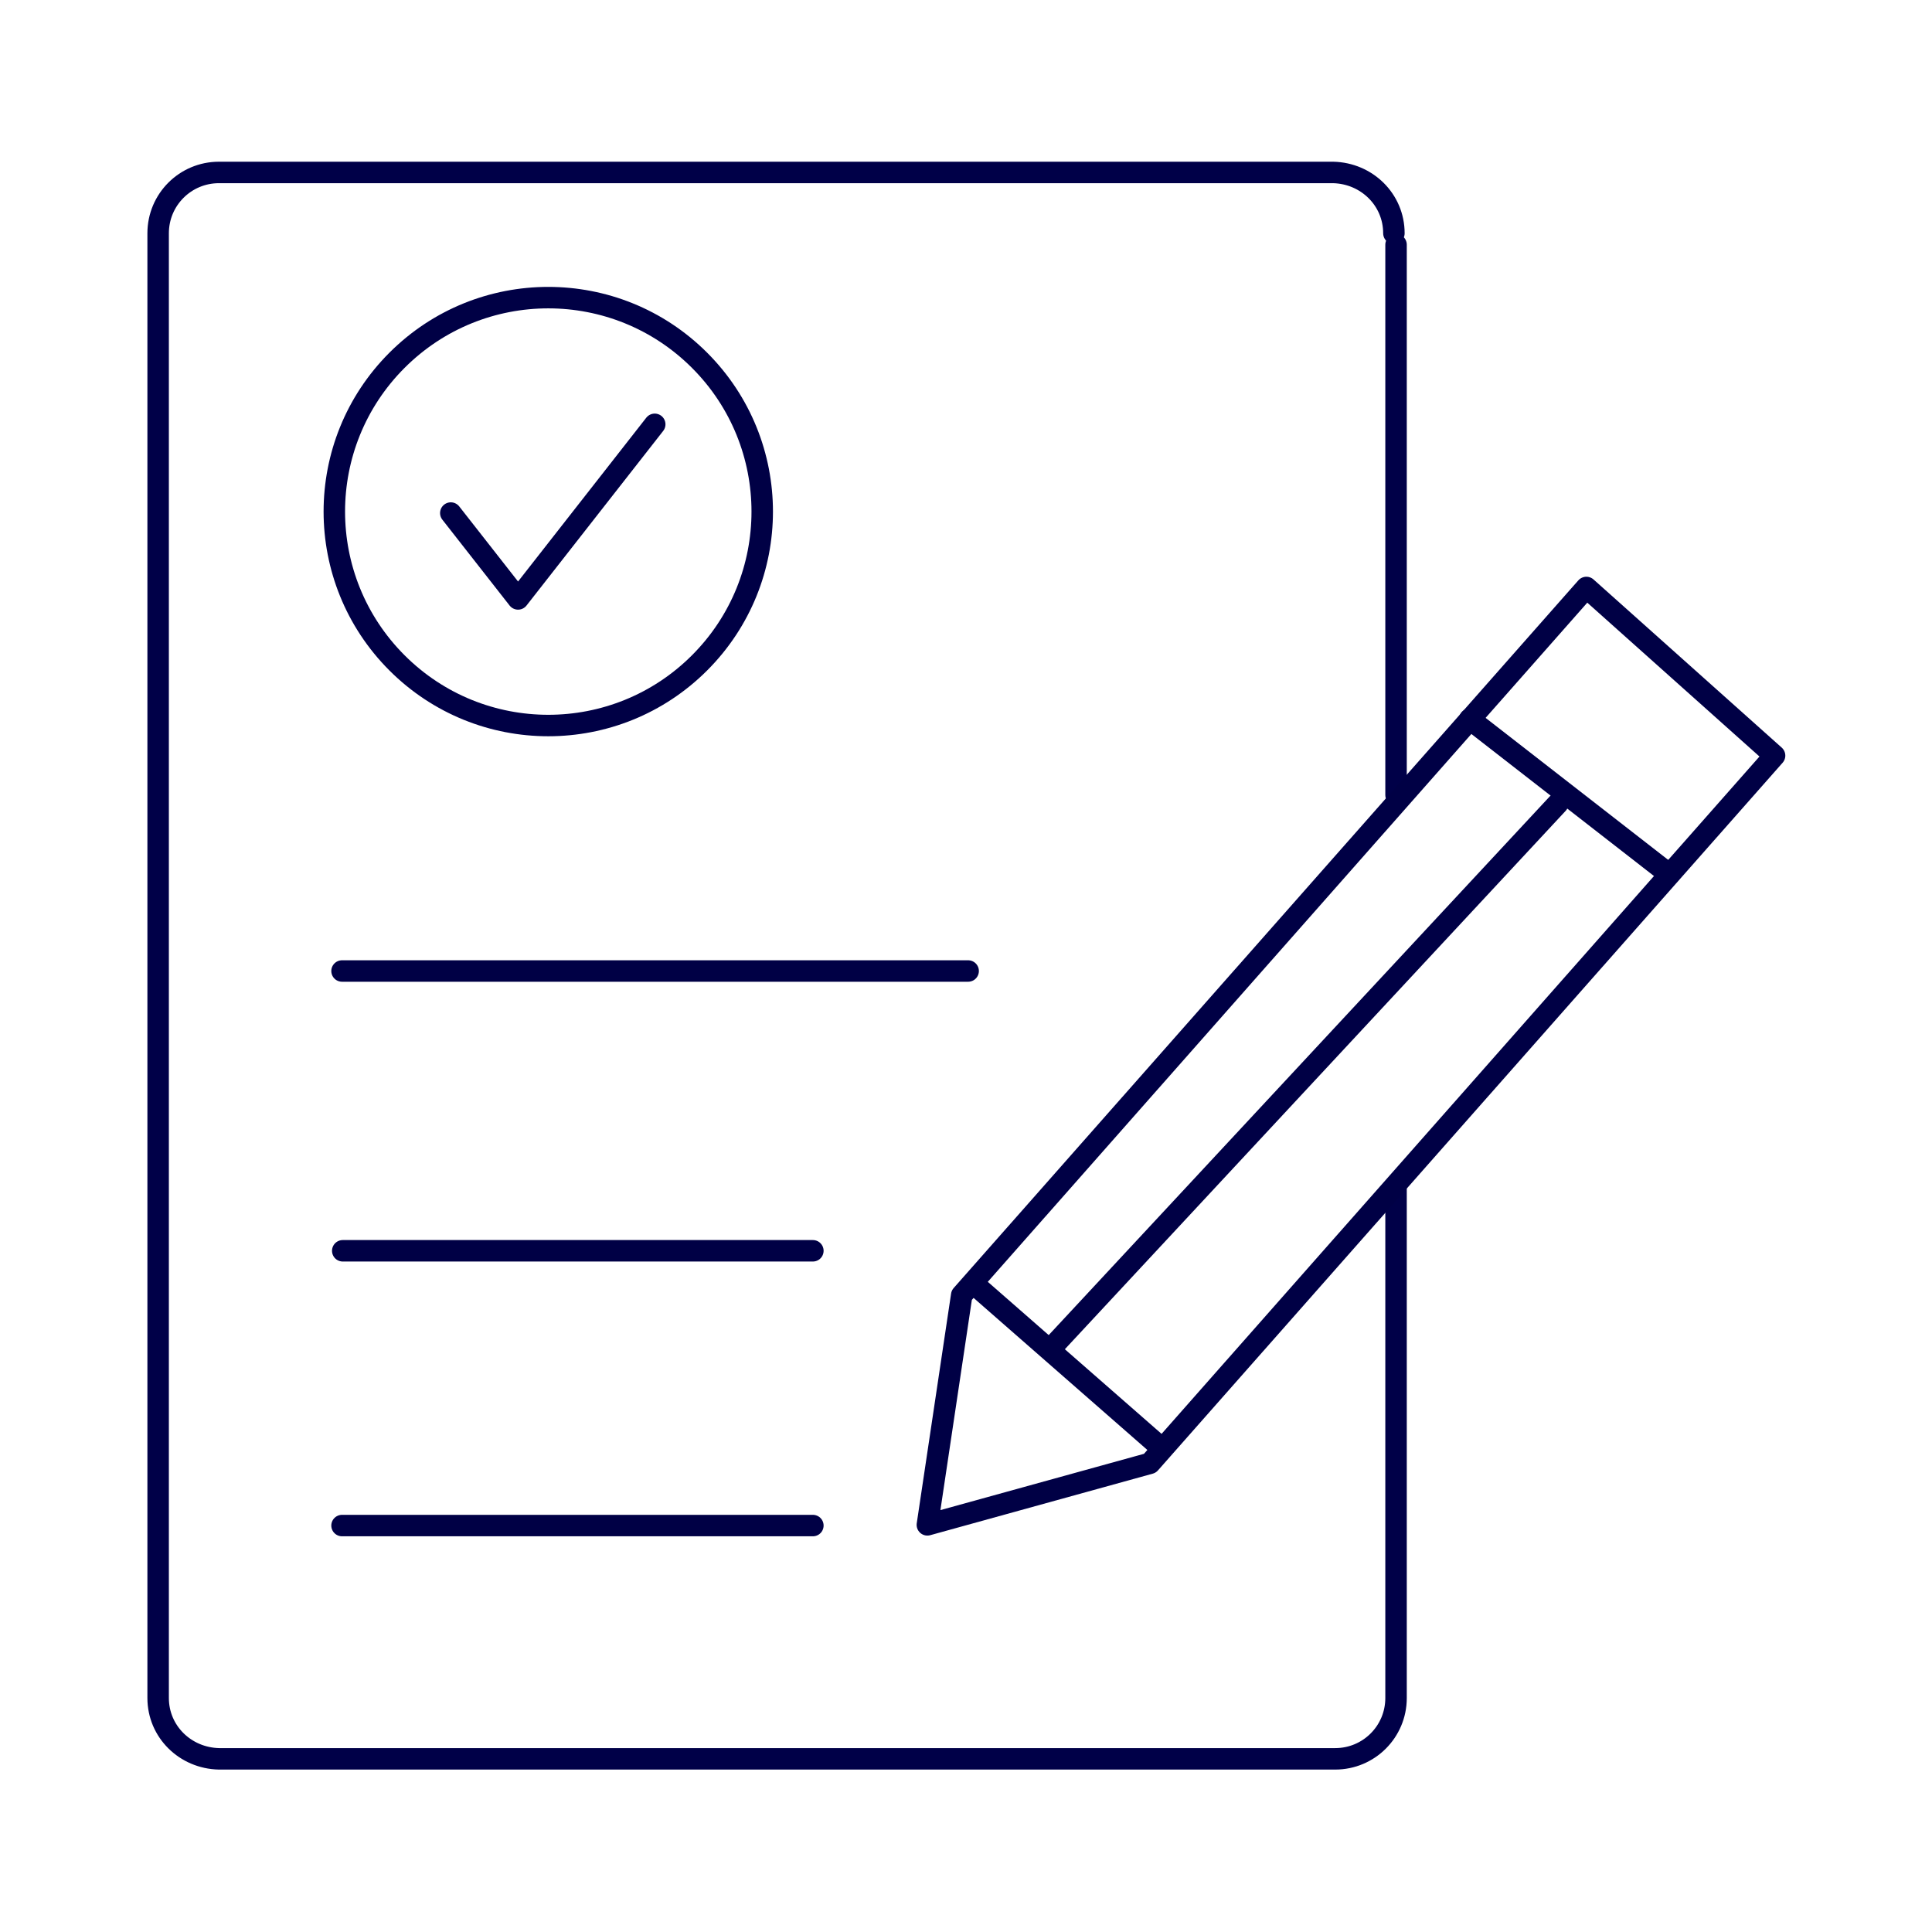
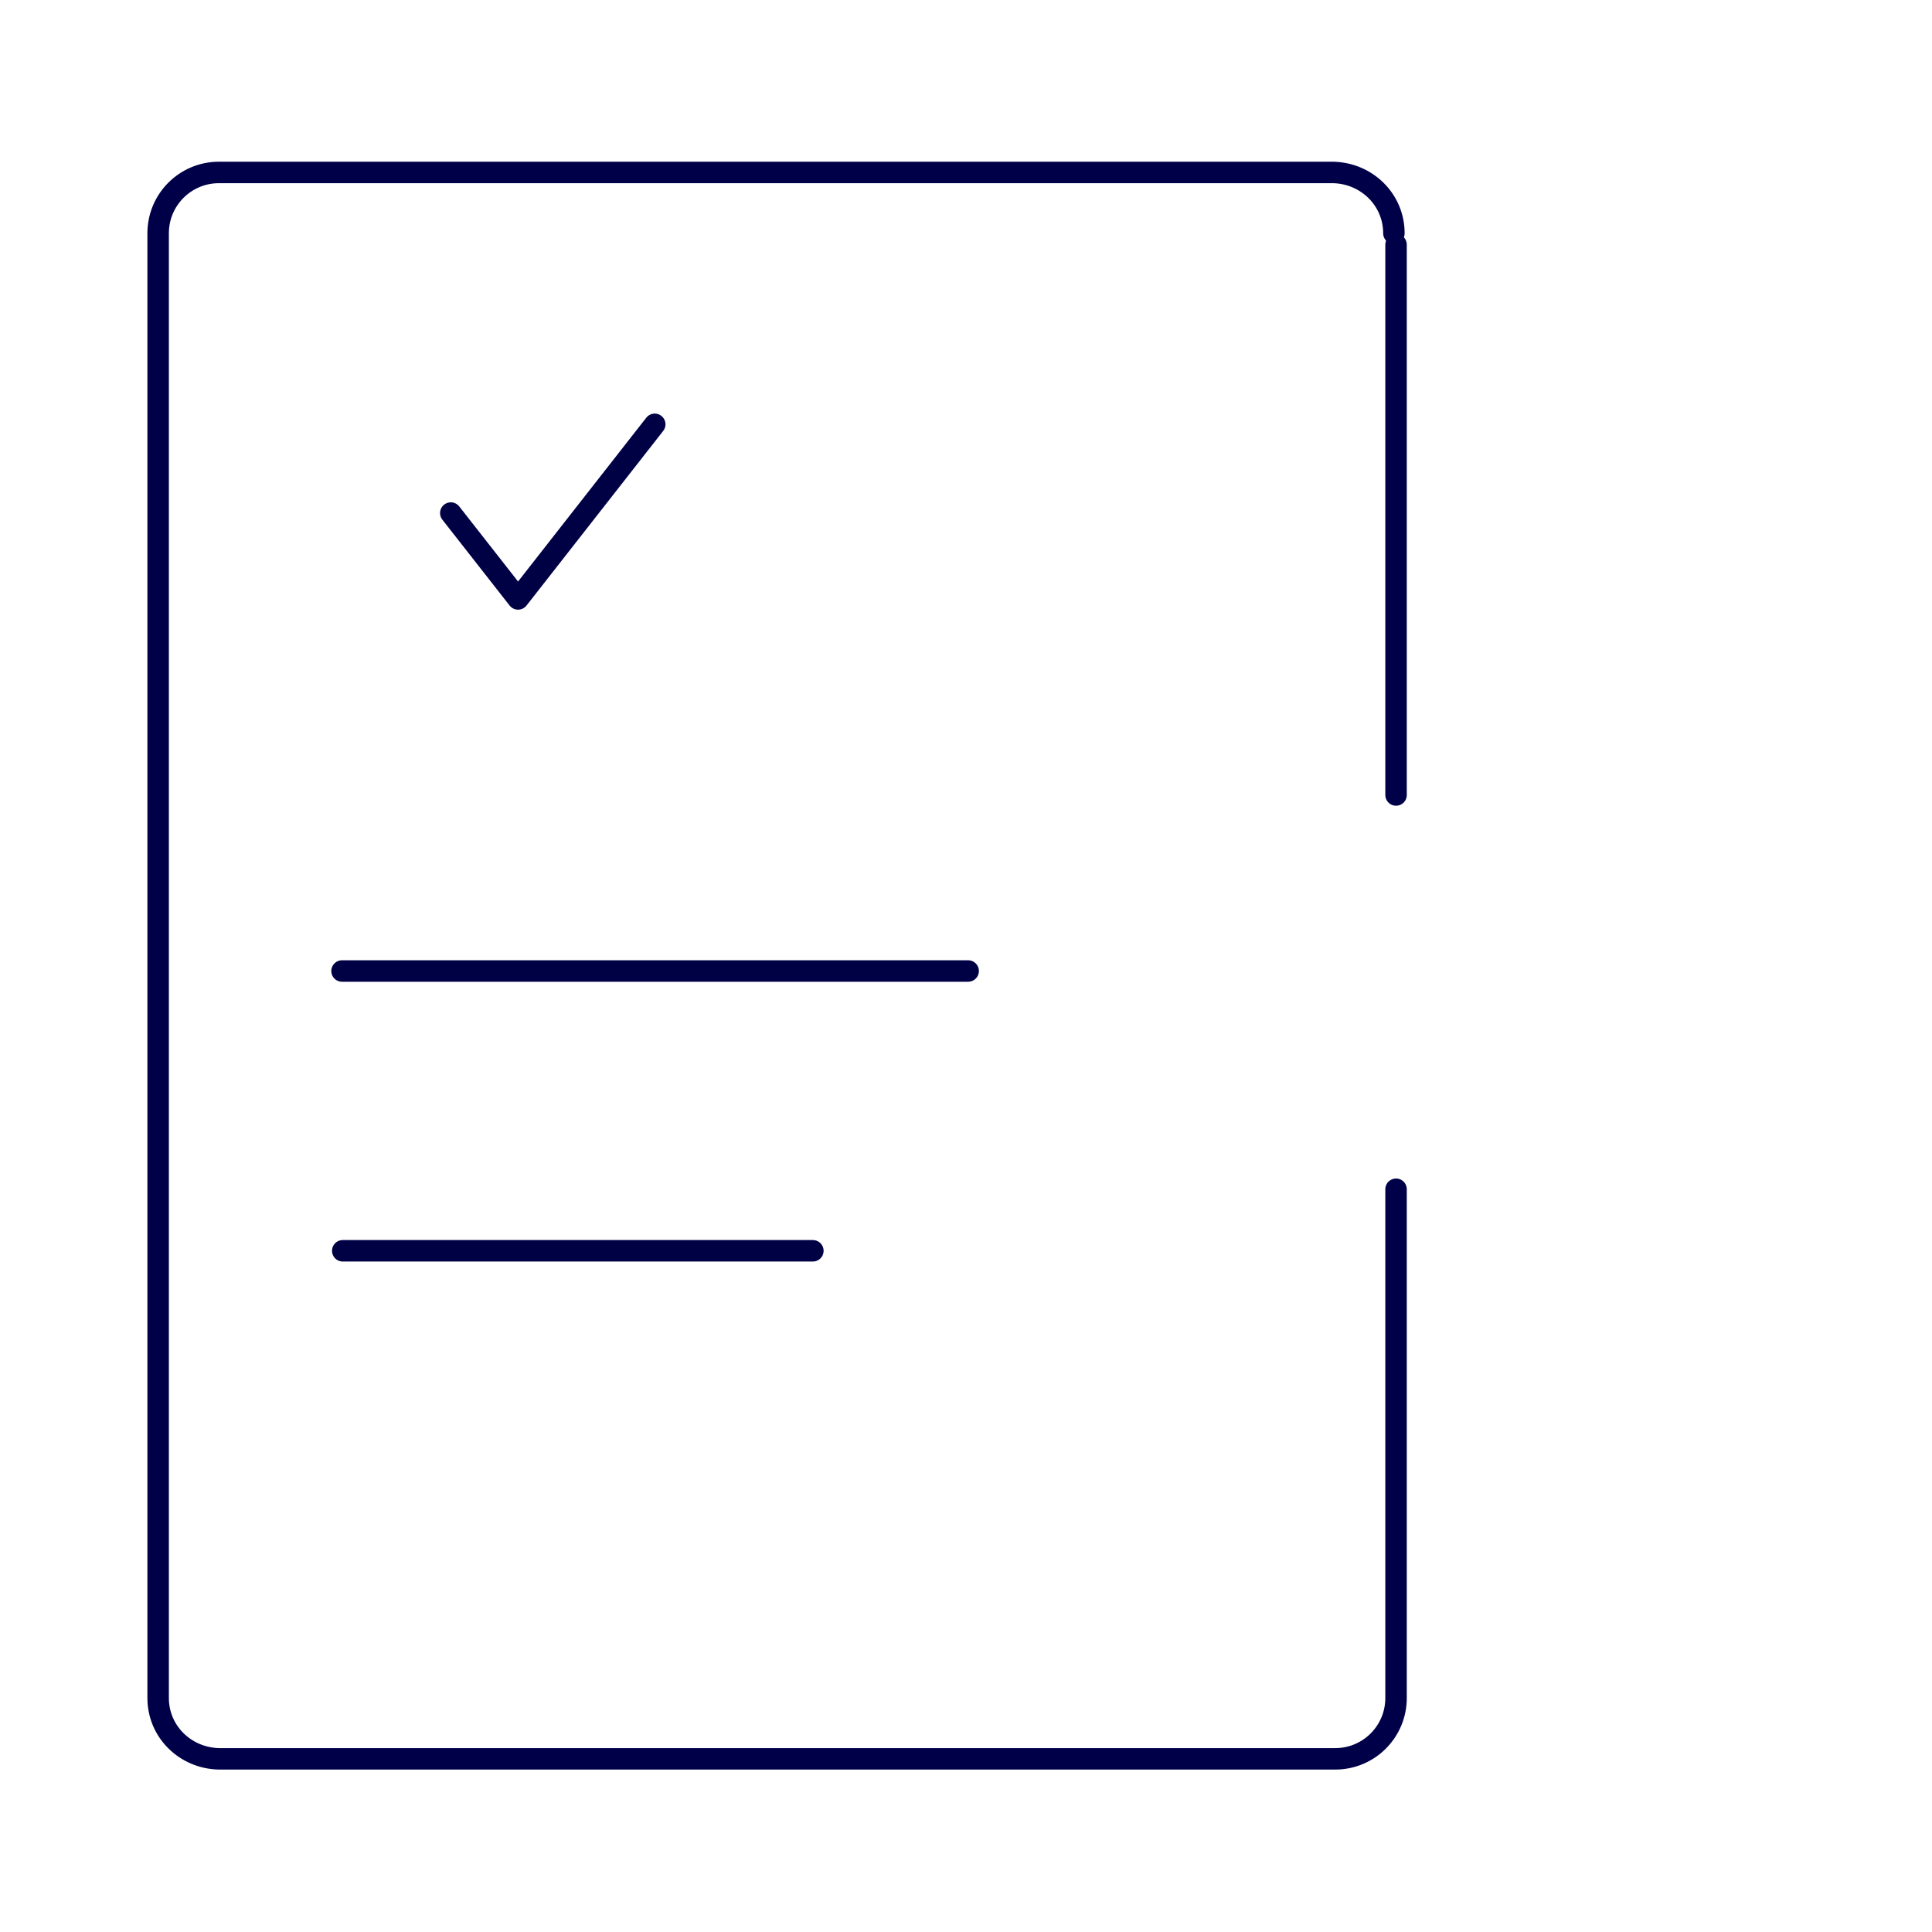
<svg xmlns="http://www.w3.org/2000/svg" id="Layer_1" version="1.1" viewBox="0 0 270 270">
  <defs>
    <style>
      .st0 {
        stroke: #000048;
      }

      .st0, .st1 {
        fill: none;
        stroke-linecap: round;
        stroke-linejoin: round;
        stroke-width: 3px;
      }

      .st1 {
        stroke: #000045;
      }
    </style>
  </defs>
  <path class="st0" d="M194.8,32.6c0-4.7-3.8-8.4-8.5-8.5H30.6c-4.7,0-8.5,3.8-8.5,8.5v204.7c0,4.7,3.8,8.4,8.5,8.5h156c4.7,0,8.5-3.8,8.5-8.5v-71.1" />
  <line class="st0" x1="195.1" y1="111.1" x2="195.1" y2="34.2" />
-   <polygon class="st1" points="248 105.6 221.7 82.1 134.4 181 129.6 213.1 160.7 204.5 248 105.6" />
-   <line class="st1" x1="205.4" y1="100.5" x2="233.3" y2="122.2" />
-   <line class="st1" x1="147.1" y1="188.2" x2="217.7" y2="112.3" />
-   <line class="st1" x1="137.1" y1="180.3" x2="161.9" y2="202" />
-   <circle class="st1" cx="76.6" cy="71.5" r="29.9" transform="translate(-28.1 75.1) rotate(-45)" />
  <polyline class="st1" points="63 71.7 72.4 83.7 91.5 59.3" />
-   <path class="st1" d="M47.8,213.2h65.8M47.9,174.8h65.7M47.8,135.7h87.5" />
+   <path class="st1" d="M47.8,213.2M47.9,174.8h65.7M47.8,135.7h87.5" />
</svg>